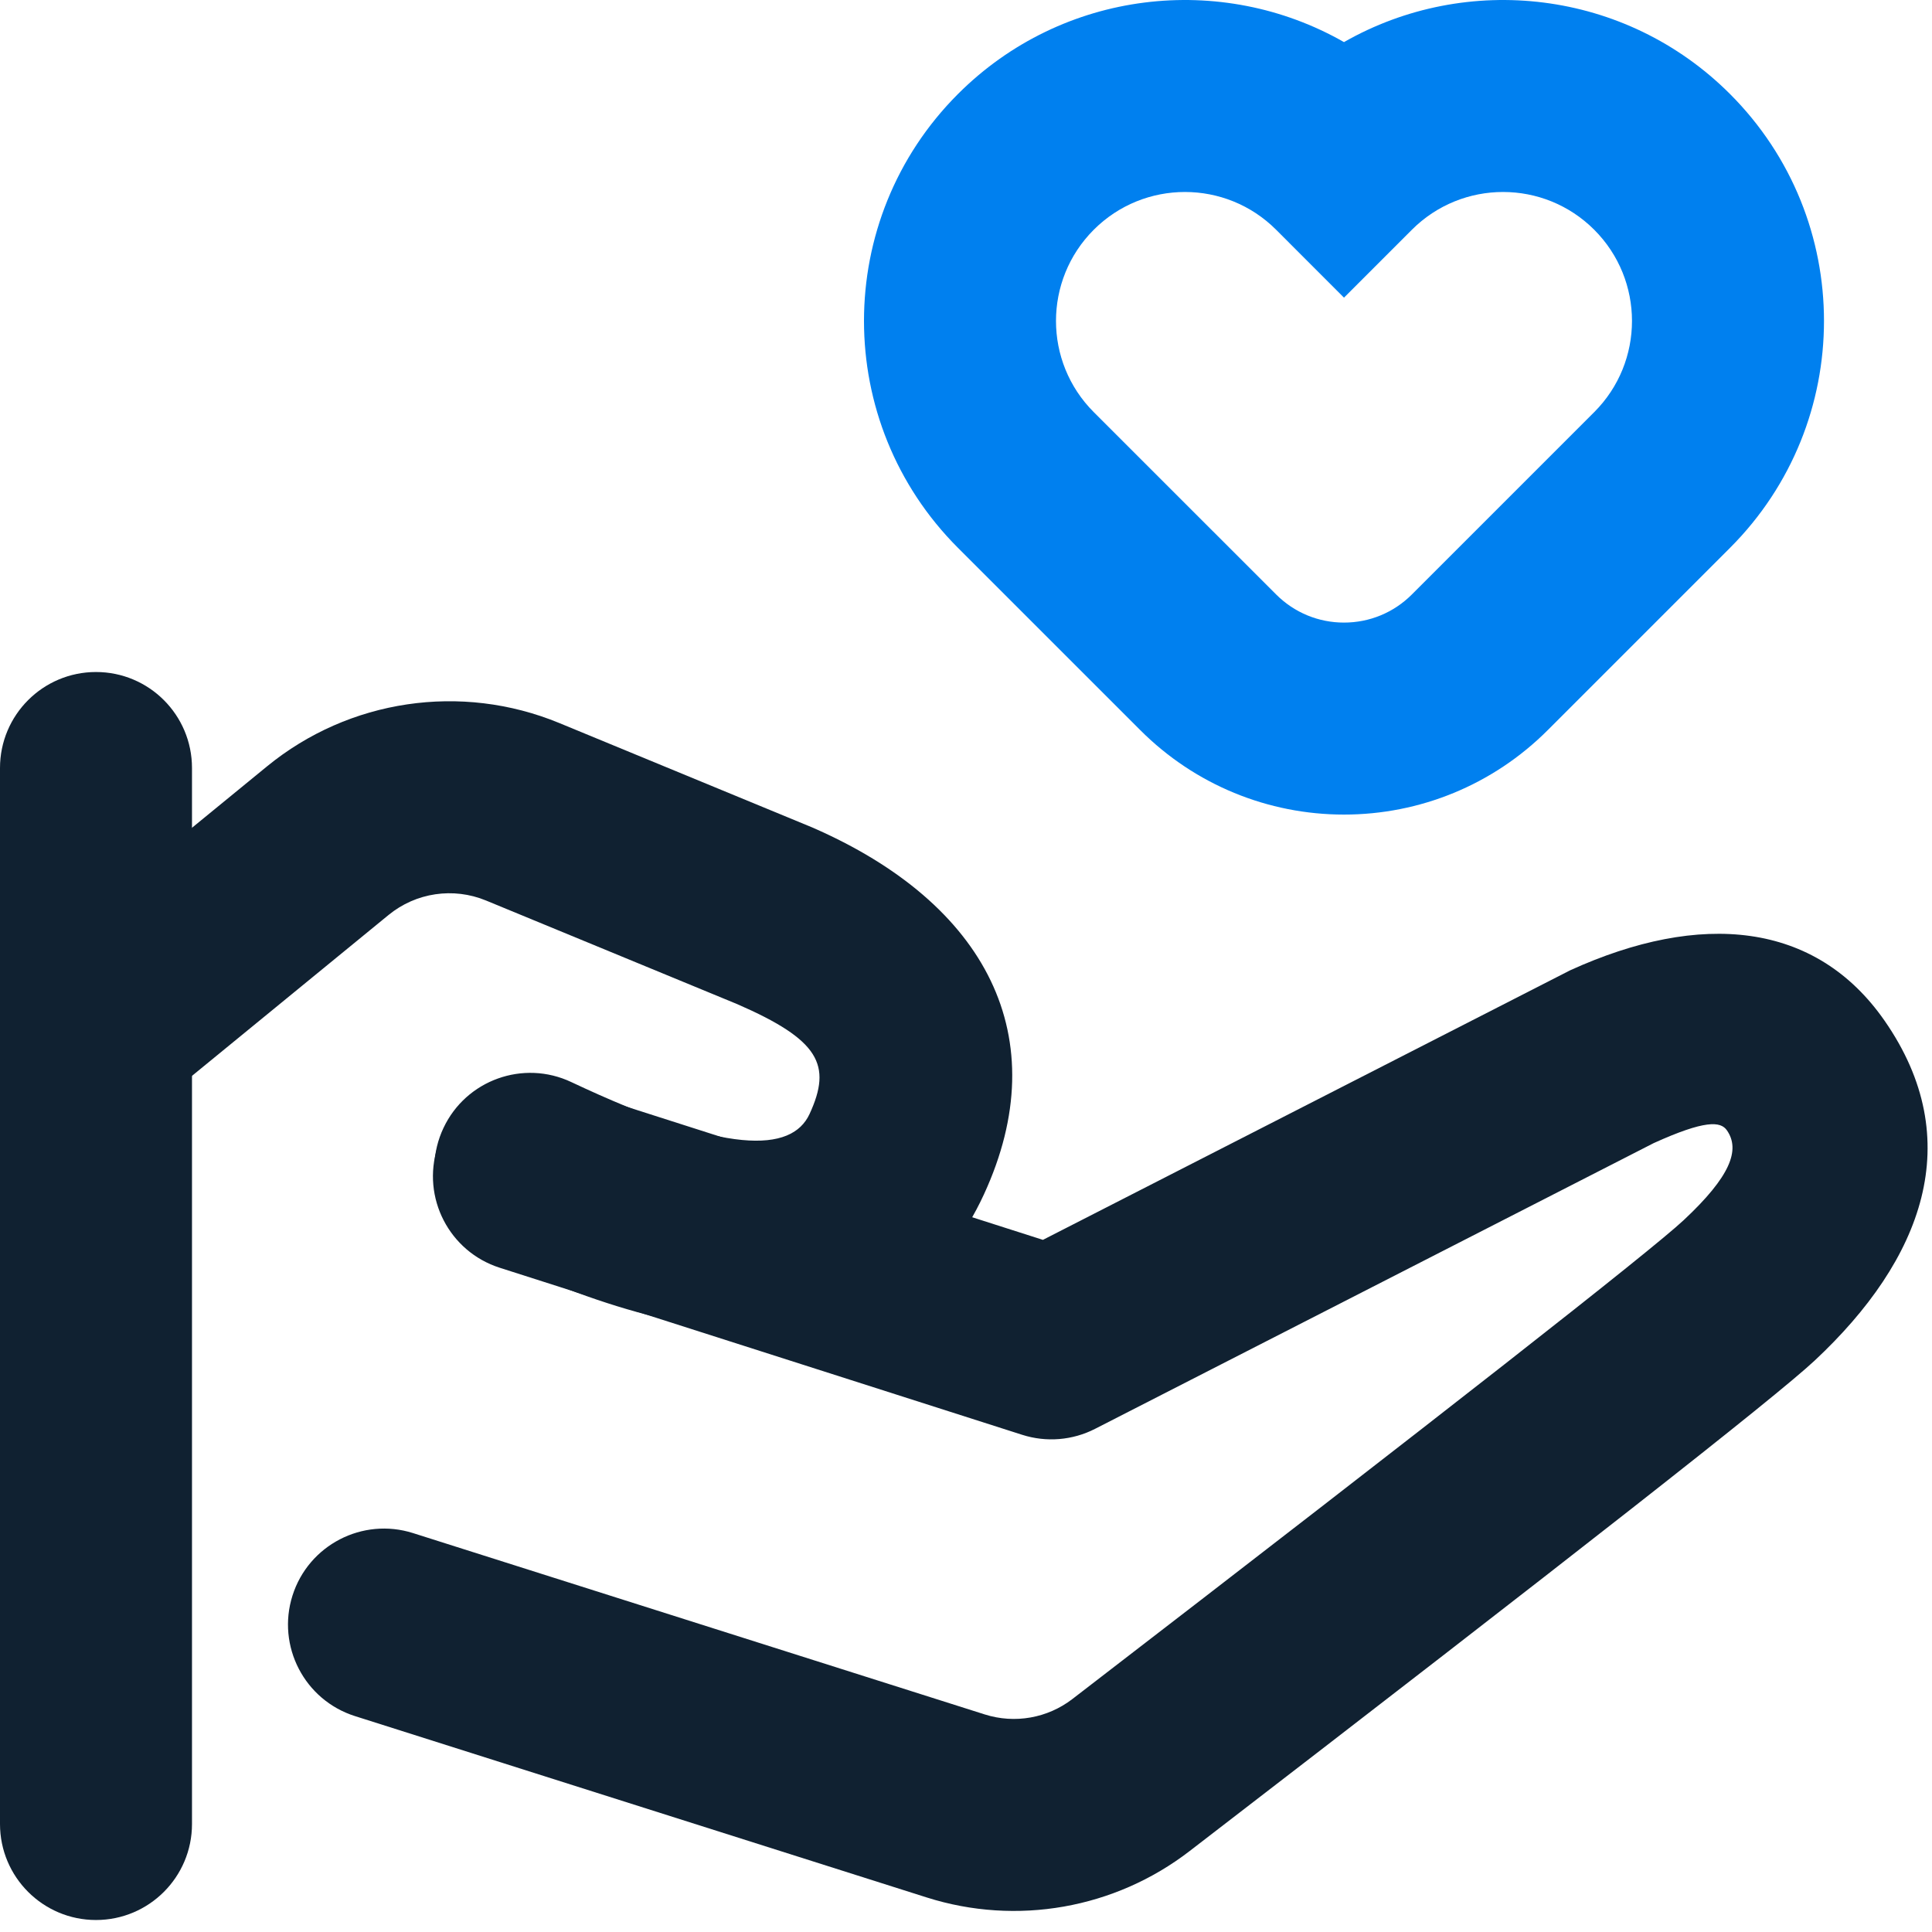
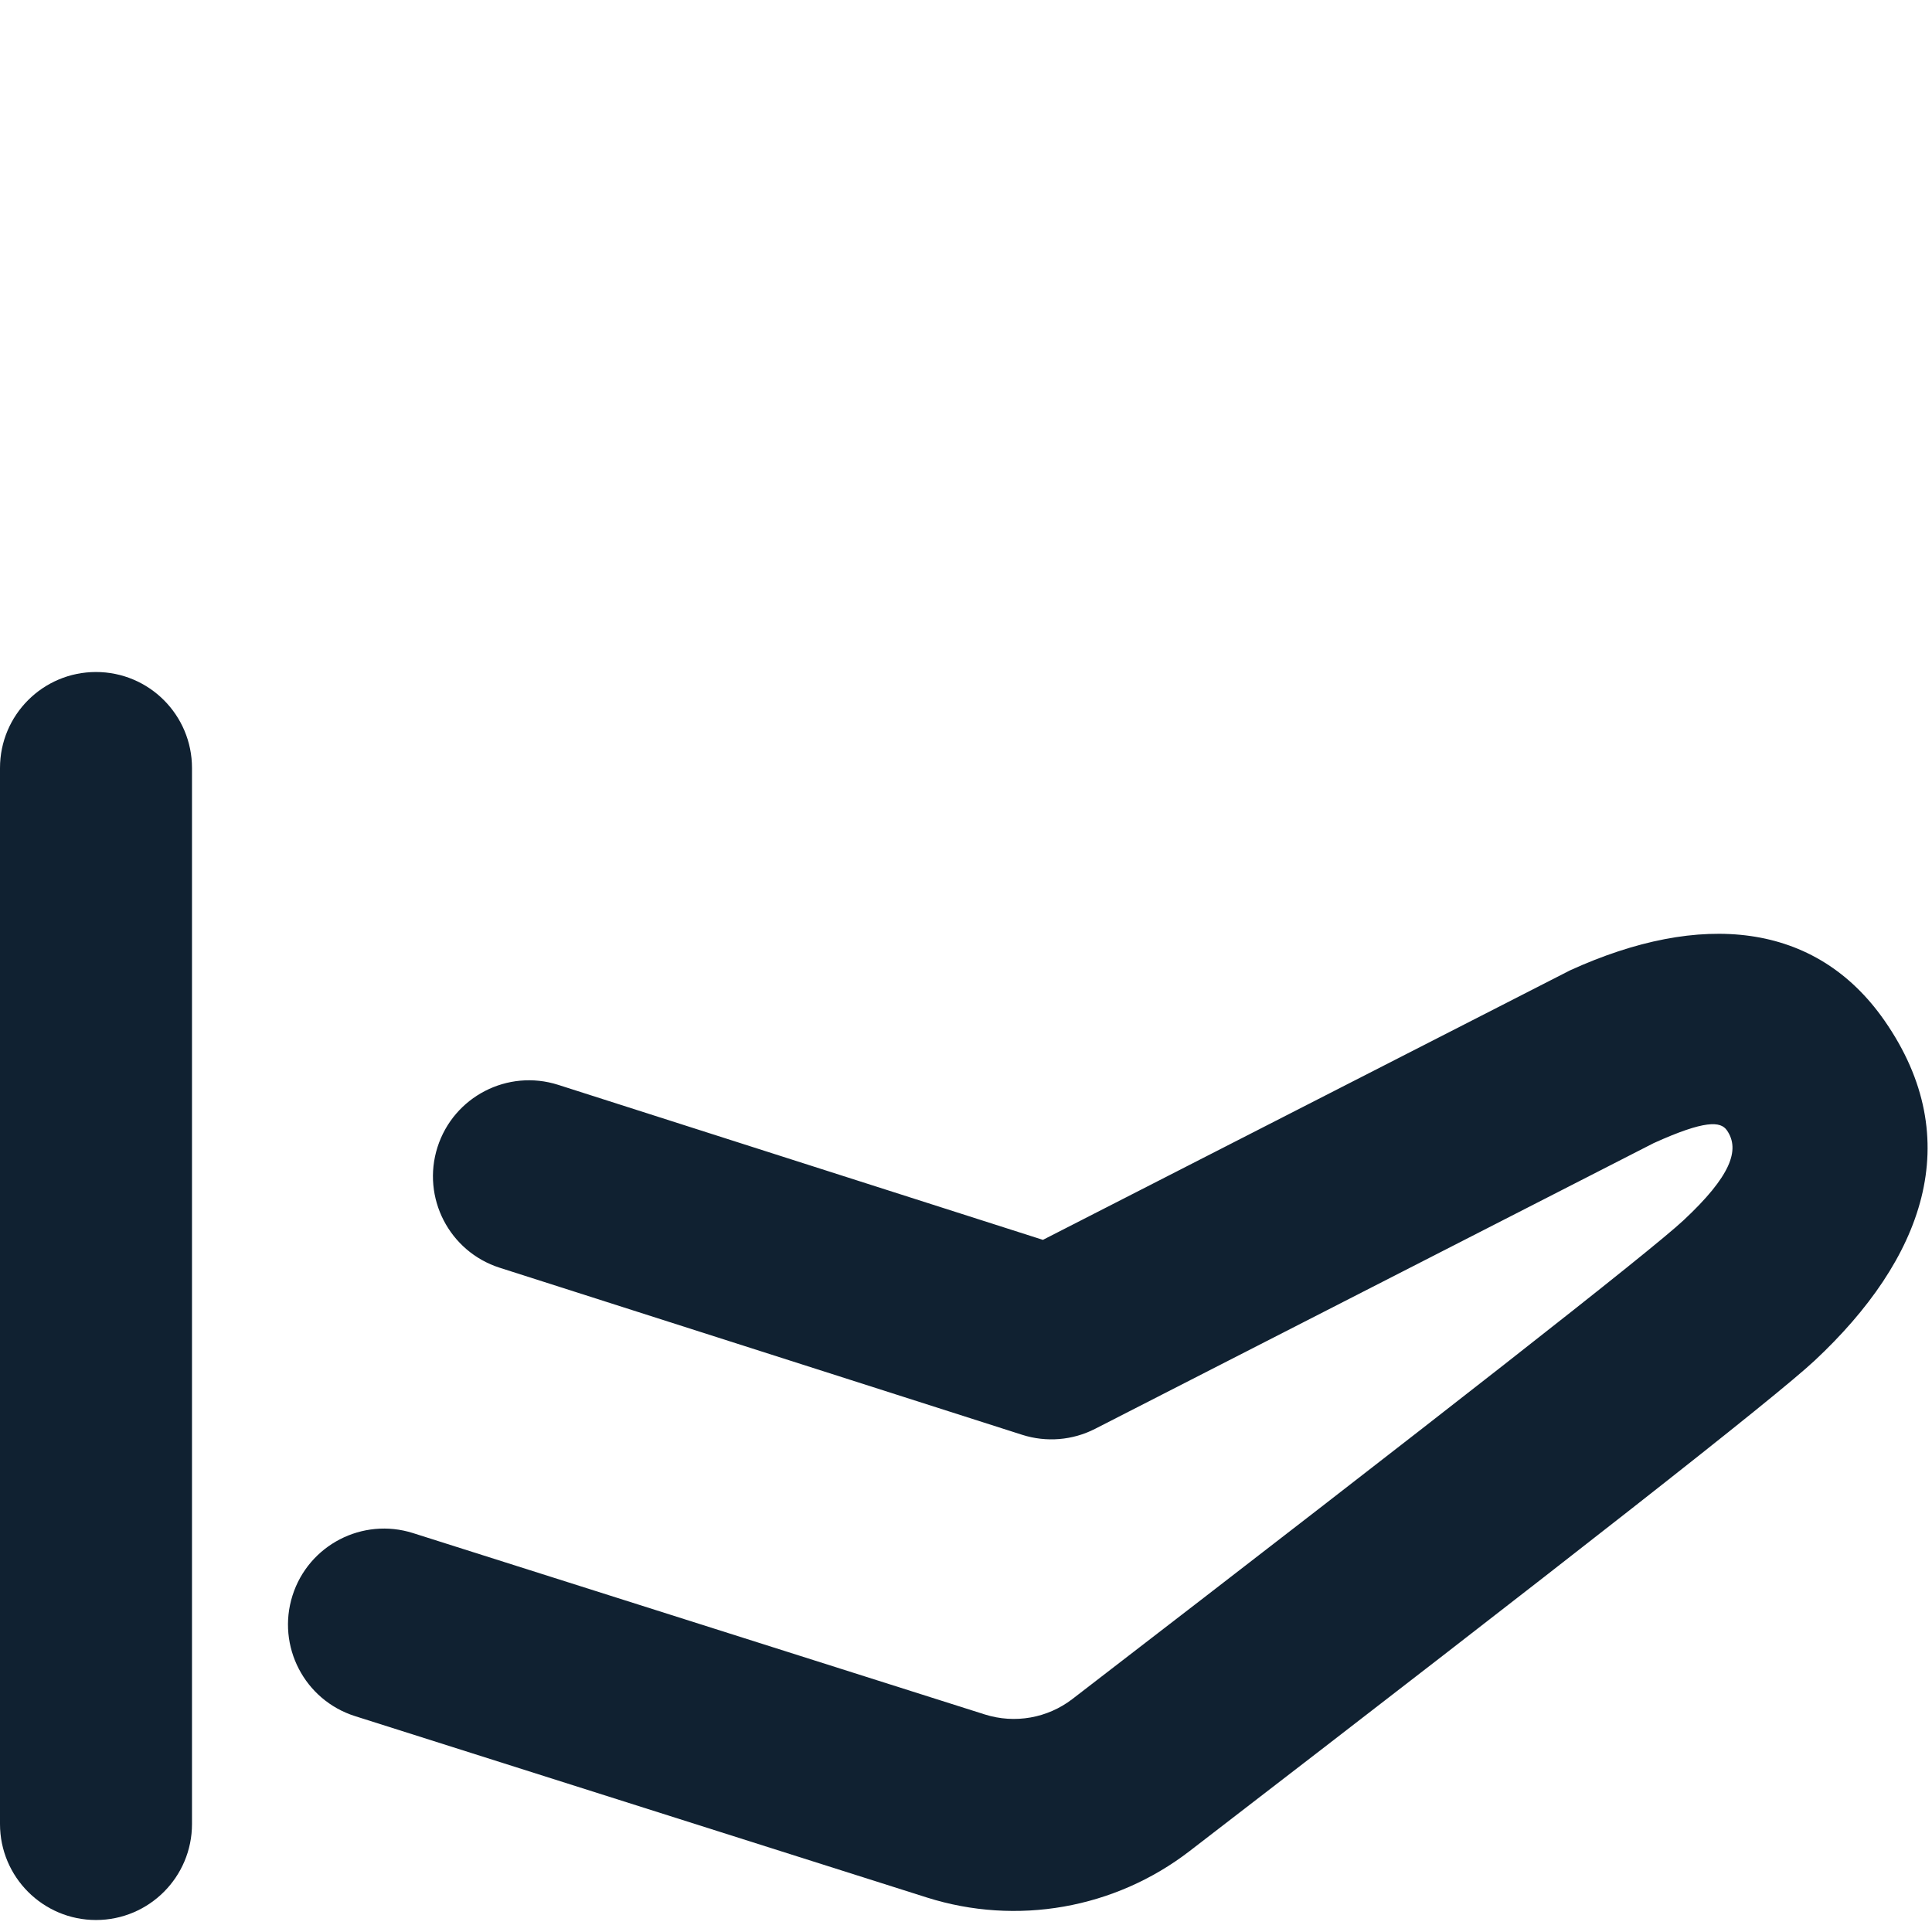
<svg xmlns="http://www.w3.org/2000/svg" width="48px" height="48px" viewBox="0 0 48 48" version="1.1">
  <title>Trust</title>
  <desc>Created with Sketch.</desc>
  <g id="Homepage" stroke="none" stroke-width="1" fill="none" fill-rule="evenodd">
    <g id="SimplyCRM---Homepage-v.2.1" transform="translate(-834, -3439)" fill-rule="nonzero">
      <g id="Email" transform="translate(271, 3439)">
        <g id="Trust" transform="translate(563, 0)">
          <path d="M0,19.081 C0,17.763 1.068,16.696 2.385,16.696 C3.702,16.696 4.77,17.763 4.77,19.081 L4.77,45.317 C4.77,46.634 3.702,47.702 2.385,47.702 C1.068,47.702 0,46.634 0,45.317 L0,19.081 Z" id="Path" fill="#102131" />
-           <path d="M3.896,27.445 C2.876,28.28 1.374,28.13 0.539,27.11 C-0.295,26.091 -0.145,24.588 0.874,23.754 L6.633,19.041 C8.67,17.373 11.46,16.959 13.894,17.963 L20.176,20.556 C24.521,22.446 26.239,25.78 24.447,29.671 C22.536,33.82 18.091,33.999 12.157,31.197 C10.966,30.635 10.456,29.213 11.019,28.022 C11.581,26.831 13.003,26.321 14.194,26.884 C18.046,28.702 19.671,28.637 20.114,27.675 C20.676,26.456 20.356,25.836 18.315,24.947 L12.075,22.373 C11.263,22.038 10.333,22.176 9.654,22.732 L3.896,27.445 Z" id="Path" fill="#102131" />
          <path d="M25.911,30.804 L39.01,24.107 C42.249,22.632 45.106,22.892 46.821,25.358 C48.889,28.333 47.767,31.295 45.088,33.8 C44.1,34.724 39.034,38.695 29.552,45.992 C27.696,47.421 25.258,47.85 23.025,47.142 L8.819,42.636 C7.564,42.238 6.869,40.897 7.267,39.641 C7.665,38.386 9.006,37.691 10.261,38.089 L24.467,42.595 C25.212,42.831 26.024,42.688 26.643,42.212 C35.843,35.132 41.019,31.074 41.83,30.315 C42.992,29.229 43.243,28.568 42.904,28.082 C42.748,27.857 42.362,27.822 41.084,28.401 L27.207,35.499 C26.647,35.786 25.995,35.839 25.395,35.647 L12.416,31.497 C11.161,31.096 10.469,29.753 10.87,28.499 C11.272,27.244 12.614,26.552 13.869,26.953 L25.911,30.804 Z" id="Path" fill="#102131" />
-           <path d="M35.078,14.769 L39.608,10.239 C40.859,8.988 40.859,6.96 39.608,5.708 C38.357,4.457 36.329,4.457 35.078,5.708 L33.391,7.395 L31.705,5.708 C30.454,4.457 28.425,4.457 27.174,5.708 C25.923,6.96 25.923,8.988 27.174,10.239 L31.705,14.769 C32.16,15.224 32.761,15.468 33.391,15.468 C34.022,15.468 34.623,15.224 35.078,14.769 Z M42.981,2.335 C46.095,5.449 46.095,10.498 42.981,13.612 L38.451,18.142 C37.092,19.501 35.275,20.238 33.391,20.238 C31.508,20.238 29.69,19.501 28.332,18.142 L23.801,13.612 C20.687,10.498 20.687,5.449 23.801,2.335 C26.4,-0.263 30.347,-0.693 33.391,1.046 C36.436,-0.693 40.382,-0.263 42.981,2.335 Z" id="Path" fill="#0080EF" />
        </g>
      </g>
    </g>
  </g>
</svg>